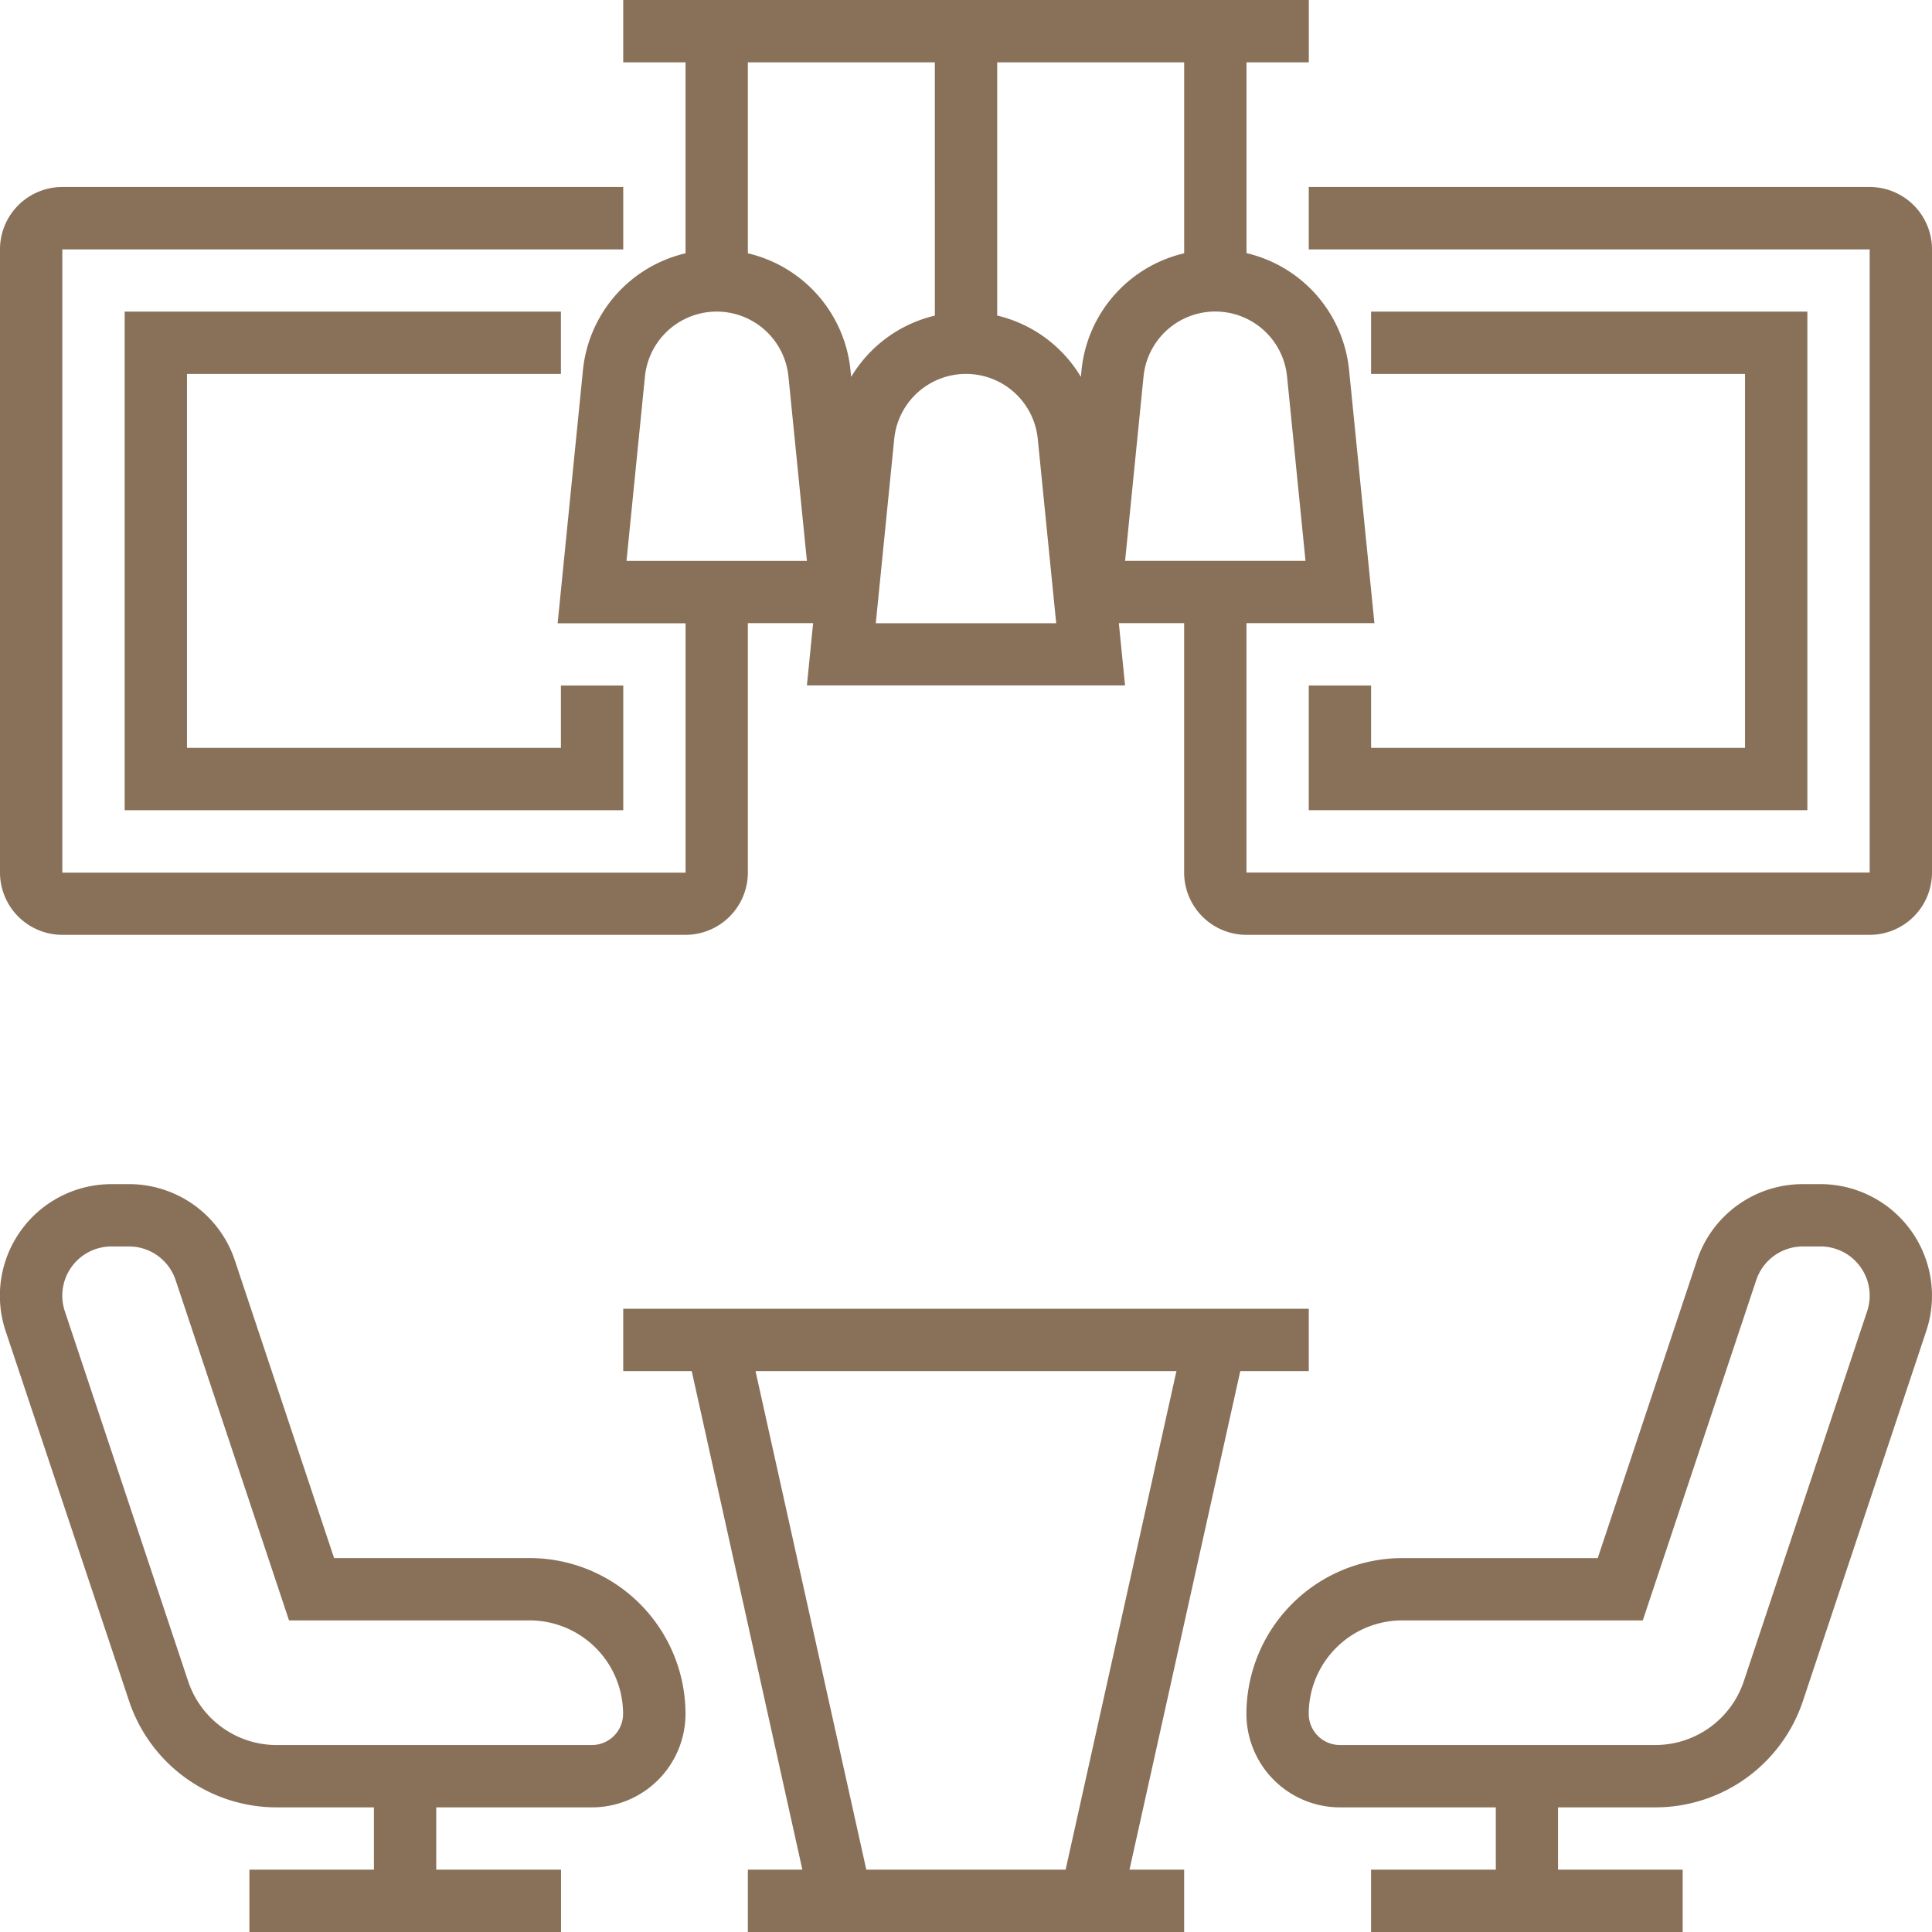
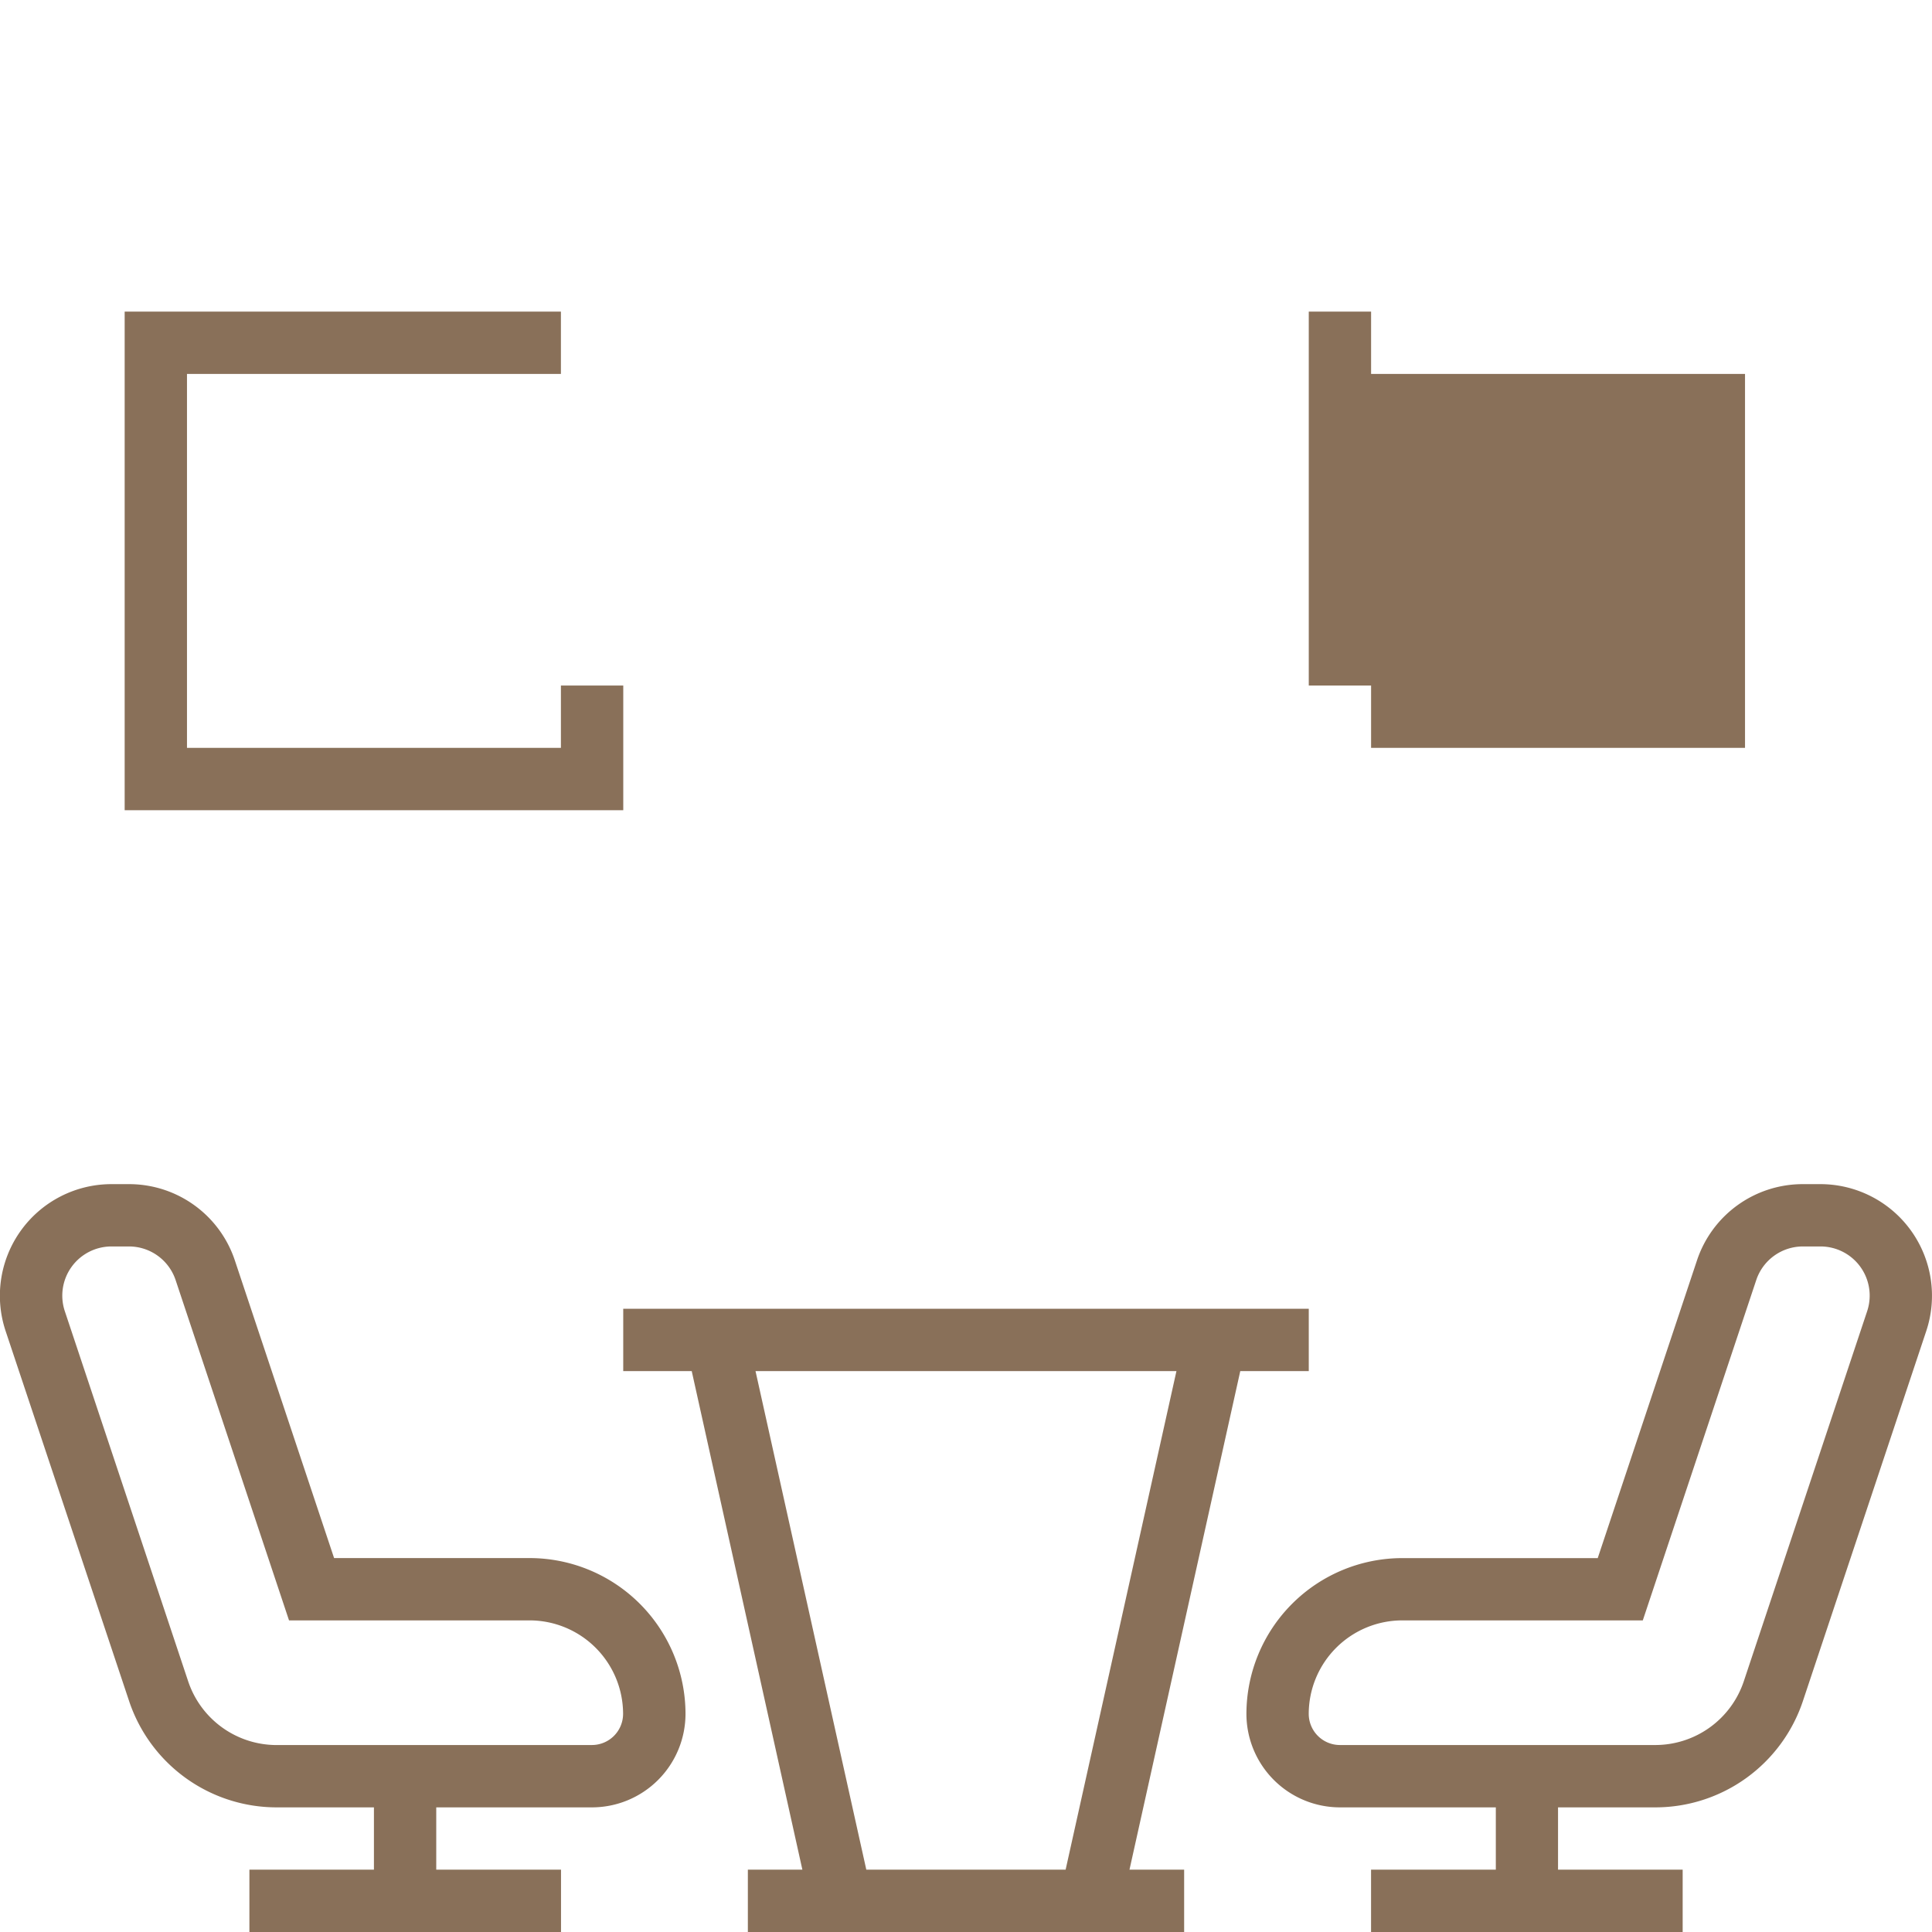
<svg xmlns="http://www.w3.org/2000/svg" width="55" height="55" viewBox="0 0 55 55">
  <g id="Group_20519" data-name="Group 20519" transform="translate(-1 -1)">
    <path id="Path_7199" data-name="Path 7199" d="M38.566,44.774h1.95V43H21v1.774h1.95L26.1,58.968H24.548v1.774H36.968V58.968H35.412Zm-13.8,0H36.749L33.594,58.968H27.92Z" transform="translate(-2.258 -4.742)" fill="#897059" />
    <path id="Path_7200" data-name="Path 7200" d="M16.081,49.645h-5.57L7.686,41.172A3.173,3.173,0,0,0,4.673,39h-.5a3.177,3.177,0,0,0-3.013,4.182L4.673,53.709A4.429,4.429,0,0,0,8.88,56.742h2.765v1.774H8.1V60.29h8.871V58.516H13.419V56.742h4.435a2.665,2.665,0,0,0,2.661-2.661A4.441,4.441,0,0,0,16.081,49.645Zm1.774,5.323H8.88a2.657,2.657,0,0,1-2.525-1.82L2.847,42.622a1.4,1.4,0,0,1,1.33-1.848h.5A1.4,1.4,0,0,1,6,41.733l3.228,9.686h6.849a2.665,2.665,0,0,1,2.661,2.661.888.888,0,0,1-.887.887Z" transform="translate(0 -4.29)" fill="#897059" />
    <path id="Path_7201" data-name="Path 7201" d="M57.339,39h-.5a3.172,3.172,0,0,0-3.013,2.172l-2.825,8.474h-5.57A4.441,4.441,0,0,0,41,54.081a2.665,2.665,0,0,0,2.661,2.661H48.1v1.774H44.548V60.29h8.871V58.516H49.871V56.742h2.765a4.429,4.429,0,0,0,4.208-3.033l3.51-10.529A3.177,3.177,0,0,0,57.339,39Zm1.331,3.62L55.161,53.147a2.657,2.657,0,0,1-2.525,1.82H43.661a.888.888,0,0,1-.887-.887,2.665,2.665,0,0,1,2.661-2.661h6.849l3.229-9.686a1.4,1.4,0,0,1,1.33-.959h.5A1.4,1.4,0,0,1,58.67,42.62Z" transform="translate(-4.517 -4.29)" fill="#897059" />
-     <path id="Path_7202" data-name="Path 7202" d="M54.226,6.323H38.258V8.1H54.226V25.839H36.484v-7.1h3.642l-.72-7.2a3.807,3.807,0,0,0-2.921-3.333V2.774h1.774V1H18.742V2.774h1.774V8.211a3.807,3.807,0,0,0-2.921,3.332l-.72,7.2h3.642v7.1H2.774V8.1H18.742V6.323H2.774A1.776,1.776,0,0,0,1,8.1V25.839a1.776,1.776,0,0,0,1.774,1.774H20.516a1.776,1.776,0,0,0,1.774-1.774v-7.1h1.858l-.177,1.774h9.057l-.177-1.774H34.71v7.1a1.776,1.776,0,0,0,1.774,1.774H54.226A1.776,1.776,0,0,0,56,25.839V8.1A1.776,1.776,0,0,0,54.226,6.323ZM18.835,16.968l.525-5.247a2.053,2.053,0,0,1,4.086,0l.525,5.247ZM22.29,8.211V2.774h5.323V9.985a3.791,3.791,0,0,0-2.382,1.745l-.019-.186A3.809,3.809,0,0,0,22.29,8.211Zm3.642,10.531.525-5.247a2.053,2.053,0,0,1,4.086,0l.525,5.247Zm5.857-7.2-.019.186a3.8,3.8,0,0,0-2.382-1.745V2.774h5.323V8.211A3.807,3.807,0,0,0,31.788,11.544Zm1.765.177a2.053,2.053,0,0,1,4.086,0l.525,5.247H33.029Z" fill="#897059" />
-     <path id="Path_7203" data-name="Path 7203" d="M43,21.645v3.548H57.194V11H44.774v1.774H55.419V23.419H44.774V21.645Z" transform="translate(-4.742 -1.129)" fill="#897059" />
+     <path id="Path_7203" data-name="Path 7203" d="M43,21.645v3.548V11H44.774v1.774H55.419V23.419H44.774V21.645Z" transform="translate(-4.742 -1.129)" fill="#897059" />
    <path id="Path_7204" data-name="Path 7204" d="M17.419,12.774V11H5V25.194H19.194V21.645H17.419v1.774H6.774V12.774Z" transform="translate(-0.451 -1.129)" fill="#897059" />
  </g>
</svg>